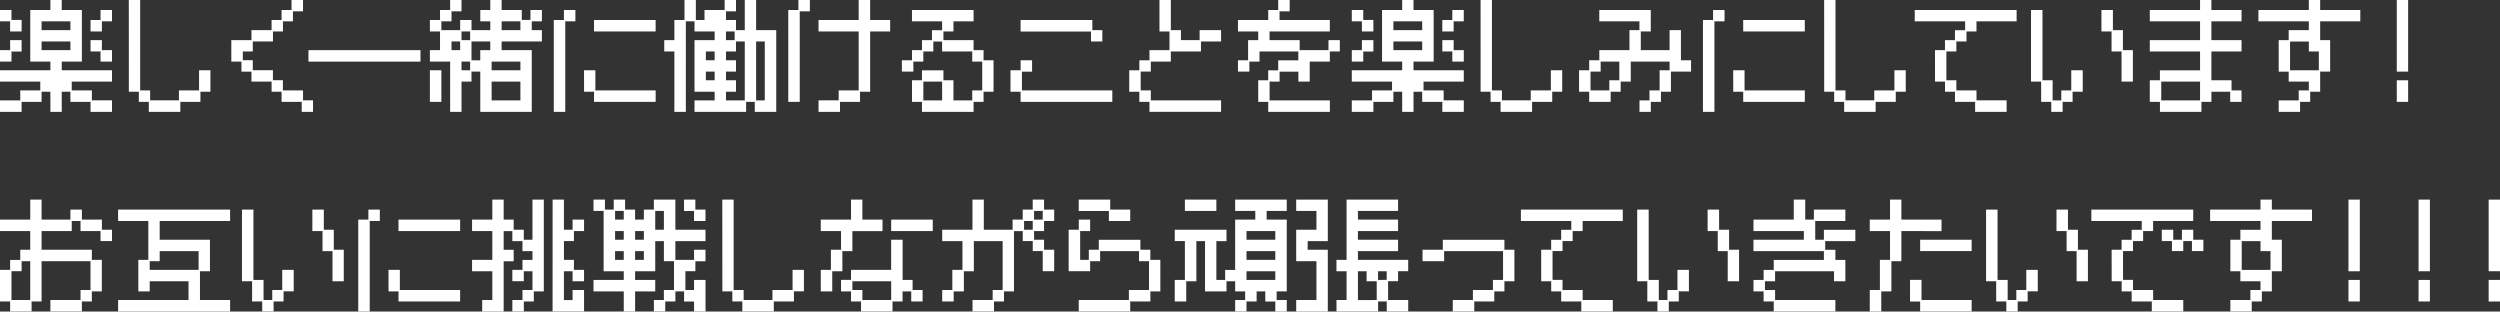
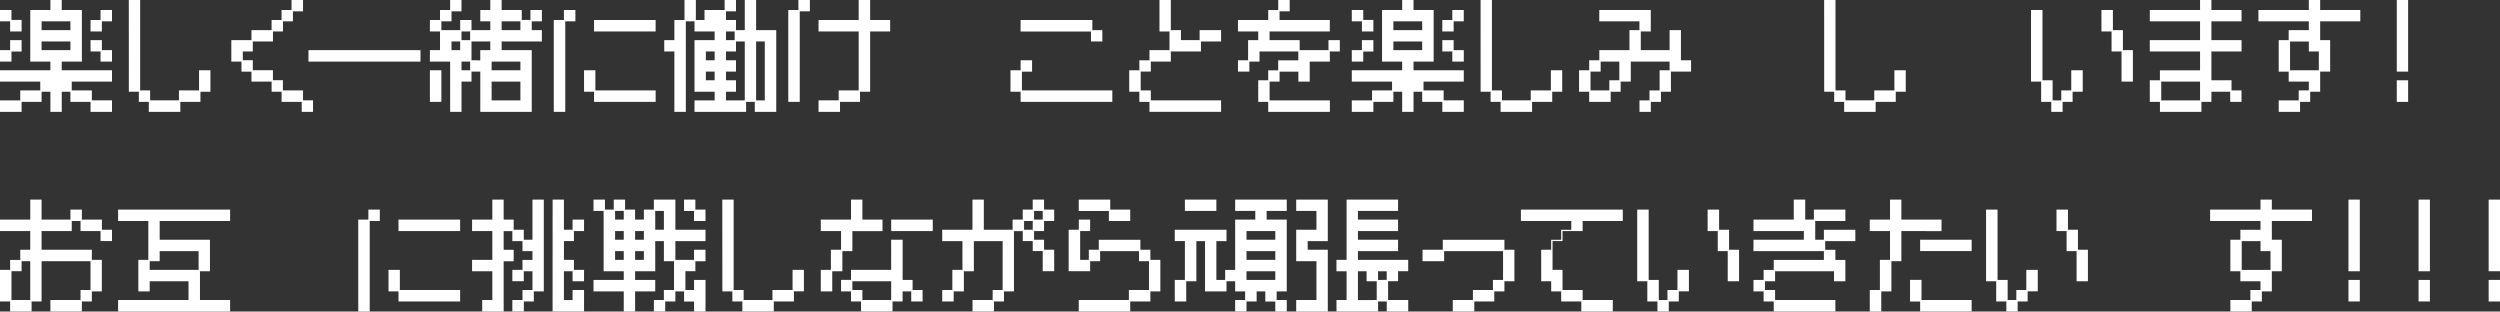
<svg xmlns="http://www.w3.org/2000/svg" width="450.856" height="56.177" viewBox="0 0 450.856 56.177">
  <rect x="0" y="0" width="450.856" height="56.177" fill="#333333" stroke="none" />
  <defs>
    <style>
      .cls-1 {
        fill: #fff;
      }
    </style>
  </defs>
  <g id="レイヤー_2" data-name="レイヤー 2">
    <g id="レイヤー_1-2" data-name="レイヤー 1">
      <g>
        <path class="cls-1" d="M.9,19.008H4.555V17.2H8.163V15.62H.9V13.574H9.989V12.011H6.359V2.7h3.63V.9h2.047V2.7h3.631v9.307H12.036v1.563H21.1V15.62H13.84V17.2h3.631v1.8H21.1v2.069H17.229V19.272H13.6V17.446H12.036v3.631H9.989V17.446H8.4v1.826H4.8v1.805H.9ZM2.729,4.75H.9V2.7H2.97v1.8H4.8V6.577H2.729ZM.9,9.943H2.729v-1.8H4.8v2.046H2.97v1.826H.9ZM13.6,6.334V4.75H8.4V6.334Zm0,3.609V8.381H8.4V9.943Zm3.631-5.435h1.8V2.7H21.1V4.75H19.275V6.577H17.229Zm0,3.631h2.046v1.8H21.1v2.068H19.033V10.185h-1.8Z" transform="translate(-0.902 -0.9)" />
        <path class="cls-1" d="M24.13.9h2.046V17.2h1.8v1.8h5.193V17.2H36.8v-3.63H38.85v3.872h-1.8v1.826h-3.63v1.805H27.739V19.272h-1.8V17.446h-1.8Z" transform="translate(-0.902 -0.9)" />
        <path class="cls-1" d="M44.445,12.011H42.619V8.139H46.25v-1.8h3.63V4.508h1.8V2.7h1.8V.9h2.069V2.946H53.73v1.8h-1.8V6.577h-1.8v1.8H46.491v1.8h-1.8v1.584h1.8v1.8h3.631v1.8h1.8V17.2h3.631v1.8h1.8v2.069H55.314V19.272h-3.63V17.446h-1.8V15.62H46.25v-1.8h-1.8Z" transform="translate(-0.902 -0.9)" />
        <path class="cls-1" d="M56.532,9.943h20.2v2.068h-20.2Z" transform="translate(-0.902 -0.9)" />
        <path class="cls-1" d="M82.083,12.011H78.43V9.943h1.826V6.577H78.43V4.508h1.826V2.7h1.827V.9h2.046V2.946h-1.8v1.8H80.5V6.334h3.389V4.508h2.046V6.334h3.389V4.75H87.517V2.7h1.805V.9h2.046V2.7H95v1.8h1.562V2.7h2.068V4.75H96.8V6.334h1.826V8.381H91.368V9.943H96.8V21.077H87.517V13.815H85.933v1.8h-1.8v5.457H82.083ZM78.43,13.574H80.5v5.7H78.43Zm5.457-3.631V8.381H82.325V9.943Zm1.8-1.8V6.577H84.129V8.139Zm0,5.435V12.011H84.129v1.563Zm1.826-1.8V9.943h1.805V8.381H85.933v3.388Zm7.239,1.8V12.011H89.563v1.563Zm0,5.434V15.62H89.563v3.388Zm0-12.674V4.75H91.368V6.334Z" transform="translate(-0.902 -0.9)" />
        <path class="cls-1" d="M100.771,4.508H102.6V2.7h2.069V4.75h-1.827V21.077h-2.068Zm5.457,9.066h2.046V17.2h10.87v2.068H108.032V17.446h-1.8Zm1.8-9.066h11.112V6.577H108.032Z" transform="translate(-0.902 -0.9)" />
        <path class="cls-1" d="M122.521,10.185h-1.827V8.139h1.827V4.508h1.826V.9h2.046V4.508h1.562V2.7h3.63V.9h2.047V2.946h-1.8V4.508h1.8V6.334h1.584V.9h2.047V6.334h3.63V21.077h-3.872V19.272h-1.563v1.805h-9.307V19.008h3.63V17.446h-3.63V8.139h3.63V6.577h-3.63V4.75h-1.562V21.077h-2.068Zm7.26,1.584V10.185H128.2v1.584Zm0,3.609V13.815H128.2v1.563Zm3.609-7.239V6.577h-1.562V8.139Zm1.826,10.869V8.381h-1.584v1.8h-1.8v1.584h1.8v2.046h-1.8v1.563h1.8v2.068h-1.8v1.562Zm3.609,0V8.381h-1.562V19.008Z" transform="translate(-0.902 -0.9)" />
        <path class="cls-1" d="M143.062,2.7h1.826V.9h2.069V2.946H145.13V19.272h-2.068Zm5.457,16.3h3.63V17.2h3.609V6.577h-7.239V4.508h7.239V.9h2.068V4.508h3.609V6.577h-3.609V17.446H156v1.826h-3.608v1.805h-3.873Z" transform="translate(-0.902 -0.9)" />
-         <path class="cls-1" d="M165.373,15.378h1.8v-1.8h3.872v1.8h1.805v3.63h3.388V17.2h1.8V12.011h-1.8V10.185h-5.435v-1.8h-1.584v1.8h-1.8v1.826h-1.8v1.8h-2.069V11.769h1.827V9.943h1.8v-1.8h1.8v-1.8h1.826V4.75h-5.434V2.7h11.111V4.75h-3.63V6.577h-1.805V8.139h5.435v1.8h1.8v1.826h1.8v5.677h-1.8v1.826h-1.8v1.805h-9.307V19.272h-1.8Zm5.434,3.63V15.62h-3.388v3.388Z" transform="translate(-0.902 -0.9)" />
        <path class="cls-1" d="M183.135,13.574h1.826v-1.8h2.068v2.046H185.2V17.2h16.3v2.068H184.961V17.446h-1.826Zm1.826-9.066H197.9V6.334h1.8V8.381h-2.046v-1.8h-12.7Z" transform="translate(-0.902 -0.9)" />
        <path class="cls-1" d="M204.55,13.574h1.826v-1.8H208.2V9.943h3.609V6.577h-1.805V.9h2.047V6.334h1.826v1.8h3.367v-1.8h3.872V8.381h-3.631v1.8h-5.434v1.826h-3.609v1.8h-1.826V17.2h1.826v1.8h12.674v2.069H208.2V19.272h-1.826V17.446H204.55Z" transform="translate(-0.902 -0.9)" />
        <path class="cls-1" d="M227.813,15.378h1.8v-1.8h1.8v-1.8h3.631V10.185h-7v1.826h-1.826v1.8H224.16V11.769h1.826V8.139h1.827V6.577H224.16V4.508h5.457V2.7h1.8V.9h2.069V2.946h-1.827V4.508h9.066V6.577h-10.87V8.139h5.435v1.8h5.193v-1.8h2.046v2.046h-1.8v1.826H237.1V15.62h-2.046v-1.8h-3.389v1.8h-1.8v3.388h10.87v2.069H229.617V19.272h-1.8Z" transform="translate(-0.902 -0.9)" />
        <path class="cls-1" d="M244.687,19.008h3.652V17.2h3.608V15.62h-7.26V13.574h9.086V12.011h-3.63V2.7h3.63V.9h2.047V2.7h3.631v9.307H255.82v1.563h9.065V15.62h-7.261V17.2h3.631v1.8h3.63v2.069h-3.872V19.272h-3.631V17.446H255.82v3.631h-2.047V17.446h-1.584v1.826h-3.608v1.805h-3.894ZM246.513,4.75h-1.826V2.7h2.067v1.8h1.827V6.577h-2.068Zm-1.826,5.193h1.826v-1.8h2.068v2.046h-1.827v1.826h-2.067Zm12.695-3.609V4.75h-5.193V6.334Zm0,3.609V8.381h-5.193V9.943Zm3.631-5.435h1.8V2.7h2.068V4.75h-1.826V6.577h-2.046Zm0,3.631h2.046v1.8h1.826v2.068h-2.068V10.185h-1.8Z" transform="translate(-0.902 -0.9)" />
        <path class="cls-1" d="M267.914.9h2.046V17.2h1.805v1.8h5.193V17.2h3.63v-3.63h2.046v3.872h-1.8v1.826H277.2v1.805h-5.677V19.272h-1.805V17.446h-1.8Z" transform="translate(-0.902 -0.9)" />
        <path class="cls-1" d="M287.5,17.446h-1.826V13.574H287.5v-1.8h1.826V9.943h5.435V6.334h1.8V4.75h-7.239V2.7h9.285V6.577h-1.8V9.943H302V6.334h2.046v5.435h1.827v2.046h-3.631v3.631h-1.8v1.826h-1.827v1.805h-2.046V19.008h1.805V17.2H300.2v-3.63H302V12.011h-7V15.62h-1.826v1.826h-1.8v1.826H287.5Zm3.63-.242V15.378h1.805V12.011h-3.367v1.8h-1.826V17.2Z" transform="translate(-0.902 -0.9)" />
-         <path class="cls-1" d="M308.016,4.508h1.826V2.7h2.068V4.75h-1.826V21.077h-2.068Zm5.457,9.066h2.046V17.2h10.869v2.068H315.277V17.446h-1.8Zm1.8-9.066h11.111V6.577H315.277Z" transform="translate(-0.902 -0.9)" />
        <path class="cls-1" d="M329.873.9h2.046V17.2h1.8v1.8h5.193V17.2h3.63v-3.63h2.047v3.872h-1.8v1.826h-3.631v1.805h-5.677V19.272h-1.8V17.446h-1.8Z" transform="translate(-0.902 -0.9)" />
-         <path class="cls-1" d="M349.863,9.943h1.8v-1.8h1.8v-1.8H355.3V4.75H346.21V2.7h18.373V4.75h-7.239V6.577h-1.8v1.8h-1.827v1.8h-1.8v5.193h1.8V17.2h3.631v1.8h5.434v2.069H357.1V19.272h-3.631V17.446h-1.8V15.62h-1.8Z" transform="translate(-0.902 -0.9)" />
        <path class="cls-1" d="M369.006,15.62H367.18V2.7h2.069V15.378h1.826v3.63h1.562V17.2h1.8v-3.63h2.069v3.872h-1.827v1.826h-1.8v1.805h-2.046V19.272h-1.827Zm14.5-5.435h-1.8V6.577h-1.826V2.7h2.068v3.63h1.805V9.943h1.8V15.62h-2.047Z" transform="translate(-0.902 -0.9)" />
        <path class="cls-1" d="M388.6,15.378h1.826v-1.8h7.239V10.185H388.6V8.139h9.065V4.75H388.6V2.7h9.065V.9h2.046V2.7h5.435V4.75h-5.435V8.139h5.435v2.046h-5.435v5.193h3.631V17.2h1.8v2.068H403.1V17.446h-3.389v1.826h-1.8v1.805H390.43V19.272H388.6Zm9.065,3.63V15.62h-7v3.388Z" transform="translate(-0.902 -0.9)" />
        <path class="cls-1" d="M411.845,19.008h3.609V17.2h1.826V15.62h-3.631v-1.8h-1.8V8.139h1.8v-1.8h3.631V4.75h-9.088V2.7h9.088V.9h2.046V2.7h7.239V4.75h-7.239V8.139h1.8v5.676h-1.8v3.631h-1.8v1.826H415.7v1.805h-3.85Zm7.239-5.434V10.185h-1.8v-1.8h-3.389v5.193Z" transform="translate(-0.902 -0.9)" />
        <path class="cls-1" d="M433.144.9h2.046V13.815h-2.046Zm0,14.478h2.046v3.894h-2.046Z" transform="translate(-0.902 -0.9)" />
        <path class="cls-1" d="M.9,49.574H2.729v-1.8H4.555V45.943h1.8V42.577H.9V40.508H6.359V36.9H8.4v3.608H13.6V38.7h2.069v1.8h3.608v1.826H21.1v2.047H19.033v-1.8H15.424V40.75H13.84v1.827H8.4v3.366h9.066v1.826h1.8v5.677h-1.8v1.826h-1.8v1.8H9.989V55.008h5.435V53.2h1.8V48.011H8.4v7.261H6.6v1.8H2.729v-1.8H.9Zm5.457,5.434v-7H4.8v1.8H2.97v5.193Z" transform="translate(-0.902 -0.9)" />
        <path class="cls-1" d="M22.2,55.008h12.7V51.62h-7v1.826H25.851V47.769h1.8V40.75H22.2V38.7H42.4V40.75H29.7v3.389h9.066v5.676h-1.8v5.193H42.4v2.069H22.2ZM36.72,49.574V46.185H29.7v1.826H27.9v1.563Z" transform="translate(-0.902 -0.9)" />
-         <path class="cls-1" d="M46.365,51.62H44.539V38.7h2.068V51.378h1.827v3.63H50V53.2h1.8v-3.63h2.069v3.872H52.042v1.826h-1.8v1.8H48.192v-1.8H46.365Zm14.5-5.435h-1.8V42.577H57.235V38.7H59.3v3.63h1.8v3.609h1.8V51.62H60.866Z" transform="translate(-0.902 -0.9)" />
        <path class="cls-1" d="M65.51,40.508h1.826V38.7H69.4V40.75H67.578V57.077H65.51Zm5.457,9.066h2.046V53.2H83.882v2.068H72.771V53.446h-1.8Zm1.8-9.066H83.882v2.069H72.771Z" transform="translate(-0.902 -0.9)" />
        <path class="cls-1" d="M87.862,55.008h1.826V49.815H86.036V47.769h3.652V42.577H86.036V40.508h3.652V36.9h2.046v3.608h1.805v1.826h1.826v1.8h1.562V36.9h2.046V53.446h-1.8v1.826h-1.8v1.8H93.3V55.008h1.827V53.2h1.8V49.815H95.365v1.8H93.3V49.574h1.827v-1.8h1.8V46.185h-1.8v-1.8H93.3v-1.8H91.734v3.366h1.805v2.068H91.734v9.066H87.862Zm12.7-18.108H102.6v5.434h1.562V40.508h2.068v2.069h-1.826v1.8h-1.8v3.388h1.8v1.8h1.826V51.62h-2.068v-1.8H102.6v5.193h1.562V53.2h2.068v3.873h-5.676Z" transform="translate(-0.902 -0.9)" />
        <path class="cls-1" d="M107.935,51.378h5.456V49.815h-3.63V38.946h-1.826V36.9H110v1.8h1.585V36.9h2.046v1.8h1.805v1.8h1.583V38.7h1.8V36.9H122.7v5.434h5.434v2.047H122.7v3.388h3.366V45.943h2.068v2.068h-1.826v1.8h-1.8V53.2h1.562V51.378h2.068v5.7h-2.068v-1.8h-1.8V53.446H122.7v1.826h-1.827v1.8h-2.046V55.008h1.8V53.2h1.827V48.011H120.63v-3.63h-1.562v5.434h-3.63v1.563h3.63v2.068h-3.63v3.631h-2.047V53.446h-5.456Zm5.456-10.87V38.946h-1.562v1.562Zm0,3.631V42.577h-1.562v1.562Zm0,3.63V46.185h-1.562v1.584Zm3.63-3.63V42.577h-1.583v1.562Zm0,3.63V46.185h-1.583v1.584Zm3.609-5.435V38.946h-1.562v3.388Zm3.631-5.434h2.046v1.8h1.826V40.75h-2.068v-1.8h-1.8Z" transform="translate(-0.902 -0.9)" />
        <path class="cls-1" d="M131.162,36.9h2.046V53.2h1.805v1.8h5.193V53.2h3.63v-3.63h2.046v3.872h-1.8v1.826h-3.63v1.8h-5.677v-1.8h-1.8V53.446h-1.8Z" transform="translate(-0.902 -0.9)" />
        <path class="cls-1" d="M148.923,49.574h1.826V45.943h1.826V42.577h-3.652V40.508h5.456V36.9h2.047v3.608h3.63v2.069h-5.434v3.608h-1.805v3.63h-1.826v3.631h-2.068Zm3.652,1.8h1.8v-1.8h7.24V44.139h2.068v7.239h1.8V53.2h1.8v2.068h-2.046V53.446h-1.562v1.826H161.86v1.8h-5.676v-1.8h-1.805V53.446h-1.8Zm3.851,1.826v1.8h5.193V51.62h-7V53.2Zm5.193-12.7h7.5v2.069h-7.5Z" transform="translate(-0.902 -0.9)" />
        <path class="cls-1" d="M170.822,53.2h1.826v-3.63h1.826V44.381h-3.652V42.334h5.456V36.9h2.047v5.434h5.193V40.508h1.826V38.7h1.8V36.9h2.046v1.8h1.827V40.75h-1.827v1.827h-1.8v1.562h1.8v1.8h1.827v3.872h-2.069v-3.63h-1.8v-1.8h-1.8v-1.8h-1.585V53.446h-1.8v1.826h-1.8v1.8h-3.873V55.008h3.631V53.2h1.8V44.381h-5.192v5.434h-1.8v3.631H172.89v1.826h-2.068Zm16.326-10.87V40.75h-1.563v1.584Zm1.8-1.826V38.946H187.39v1.562Z" transform="translate(-0.902 -0.9)" />
        <path class="cls-1" d="M195.444,55.008h9.044V53.2h3.63V48.011h-1.8V46.185H199.3v1.826h-1.8v1.8h-3.873V42.334h1.826V40.508h2.047v2.069h-1.8v5.192h1.562V45.943h1.8v-1.8h7.5v1.8h1.8v1.826h1.8v5.677h-1.8v1.826h-3.631v1.8h-9.285Zm0-18.108h5.677v1.8h3.608V40.75h-3.85v-1.8h-5.435Z" transform="translate(-0.902 -0.9)" />
        <path class="cls-1" d="M212.762,51.378h1.826v-7h-1.826V42.334h9.329v2.047h-1.826v7h1.584v-1.8h1.805V40.508h3.63V38.946h-3.63V36.9h9.307v2.046h-3.63v1.562h3.63V53.446h-1.826v1.562h1.826v2.069h-2.068v-1.8h-1.805V53.446h-1.562v1.826H225.7v1.8h-2.046V55.008h1.8V53.446h-1.8V51.62h-1.563v1.826h-3.872V44.381h-1.562V51.62H214.83v3.652h-2.068ZM214.588,36.9h5.677v2.046h-5.677Zm16.305,7.239V42.577H225.7v1.562Zm0,3.63V46.185H225.7v1.584Zm0,3.609V49.815H225.7v1.563Z" transform="translate(-0.902 -0.9)" />
        <path class="cls-1" d="M234.661,55.008h3.652v-7h-3.652V42.334h3.652V38.946h-3.652V36.9h5.7v7.481h-3.631v1.562h3.631V57.077h-5.7Zm7.261,0h1.826V49.815h-1.826V47.769h1.826V36.9h9.286v2.046h-7.24v1.562h7.24v2.069h-7.24v1.562h7.24v2.046h-7.24v1.584h9.066v2.046h-1.826v1.8h-1.8v3.388h3.631v2.069h-3.873v-1.8h-1.562v1.8h-7.5Zm7.261,0V51.62h-1.826v-1.8h-1.563v5.193Zm1.8-3.63V49.815h-1.562v1.563Z" transform="translate(-0.902 -0.9)" />
        <path class="cls-1" d="M262.9,55.008h3.631V53.2h3.609V51.378h1.826V46.185H261.341v1.826h-3.894V45.943H261.1v-1.8h11.112v1.8h1.8V51.62h-1.8v1.826h-1.827v1.826h-3.608v1.8H262.9Z" transform="translate(-0.902 -0.9)" />
-         <path class="cls-1" d="M278.842,45.943h1.8v-1.8h1.805v-1.8h1.826V40.75h-9.088V38.7h18.373V40.75h-7.239v1.827h-1.8v1.8h-1.827v1.8h-1.8v5.193h1.8V53.2h3.631v1.8h5.435v2.069h-5.677v-1.8h-3.63V53.446h-1.805V51.62h-1.8Z" transform="translate(-0.902 -0.9)" />
+         <path class="cls-1" d="M278.842,45.943h1.8v-1.8h1.805v-1.8h1.826V40.75h-9.088V38.7h18.373V40.75h-7.239v1.827h-1.8h-1.827v1.8h-1.8v5.193h1.8V53.2h3.631v1.8h5.435v2.069h-5.677v-1.8h-3.63V53.446h-1.805V51.62h-1.8Z" transform="translate(-0.902 -0.9)" />
        <path class="cls-1" d="M297.986,51.62H296.16V38.7h2.068V51.378h1.826v3.63h1.563V53.2h1.8v-3.63h2.068v3.872h-1.826v1.826h-1.805v1.8h-2.046v-1.8h-1.826Zm14.5-5.435h-1.8V42.577h-1.827V38.7h2.069v3.63h1.8v3.609h1.8V51.62h-2.046Z" transform="translate(-0.902 -0.9)" />
        <path class="cls-1" d="M317.13,51.378h1.827v-1.8h1.826v-1.8h9.043V46.185h-12.7V44.139h9.088V42.577H317.13V40.508h7.262V36.9h2.068v3.608h1.562V38.7H333.7V40.75h-5.435v3.389h1.562v-1.8H335.5v2.047h-5.435v1.562H331.9v1.826h1.8V51.62h-2.047v-1.8H321.025v1.8H319.2V53.2h1.826v1.8H331.9v2.069H320.783v-1.8h-1.826V53.446H317.13Z" transform="translate(-0.902 -0.9)" />
        <path class="cls-1" d="M338.1,53.2h1.826V47.769h1.826V42.577H338.1V40.508h3.652V36.9H343.8v3.608h7.24v2.069H343.8v5.434H342v5.435h-1.826v3.631H338.1Zm7.261-1.826h2.068v3.63h9.043v2.069h-9.285v-1.8h-1.826Zm1.826-7.239h9.285v2.046h-9.285Z" transform="translate(-0.902 -0.9)" />
        <path class="cls-1" d="M360.9,51.62h-1.826V38.7h2.068V51.378h1.826v3.63h1.563V53.2h1.8v-3.63H368.4v3.872h-1.826v1.826h-1.8v1.8h-2.047v-1.8H360.9Zm14.5-5.435h-1.8V42.577h-1.826V38.7h2.068v3.63h1.8v3.609h1.8V51.62H375.4Z" transform="translate(-0.902 -0.9)" />
-         <path class="cls-1" d="M381.718,45.943h1.8v-1.8h1.805v-1.8h1.826V40.75h-9.087V38.7h18.372V40.75H389.2v1.827h-1.8v1.8h-1.826v1.8h-1.8v5.193h1.8V53.2h3.63v1.8h5.435v2.069h-5.676v-1.8h-3.631V53.446h-1.805V51.62h-1.8Zm9.044-3.609h2.068v1.8h1.562v-1.8h2.046v1.8h1.827v2.046H396.2v-1.8h-1.562v1.8h-2.046v-1.8h-1.826Z" transform="translate(-0.902 -0.9)" />
        <path class="cls-1" d="M403.131,55.008h3.609V53.2h1.826V51.62h-3.63v-1.8h-1.805V44.139h1.805v-1.8h3.63V40.75h-9.087V38.7h9.087V36.9h2.046v1.8h7.239V40.75h-7.239v3.389h1.8v5.676h-1.8v3.631h-1.8v1.826h-1.827v1.8h-3.85Zm7.239-5.434V46.185h-1.8v-1.8h-3.389v5.193Z" transform="translate(-0.902 -0.9)" />
        <path class="cls-1" d="M424.43,36.9h2.046V49.815H424.43Zm0,14.478h2.046v3.894H424.43Z" transform="translate(-0.902 -0.9)" />
        <path class="cls-1" d="M437.071,36.9h2.046V49.815h-2.046Zm0,14.478h2.046v3.894h-2.046Z" transform="translate(-0.902 -0.9)" />
        <path class="cls-1" d="M449.712,36.9h2.046V49.815h-2.046Zm0,14.478h2.046v3.894h-2.046Z" transform="translate(-0.902 -0.9)" />
      </g>
    </g>
  </g>
</svg>